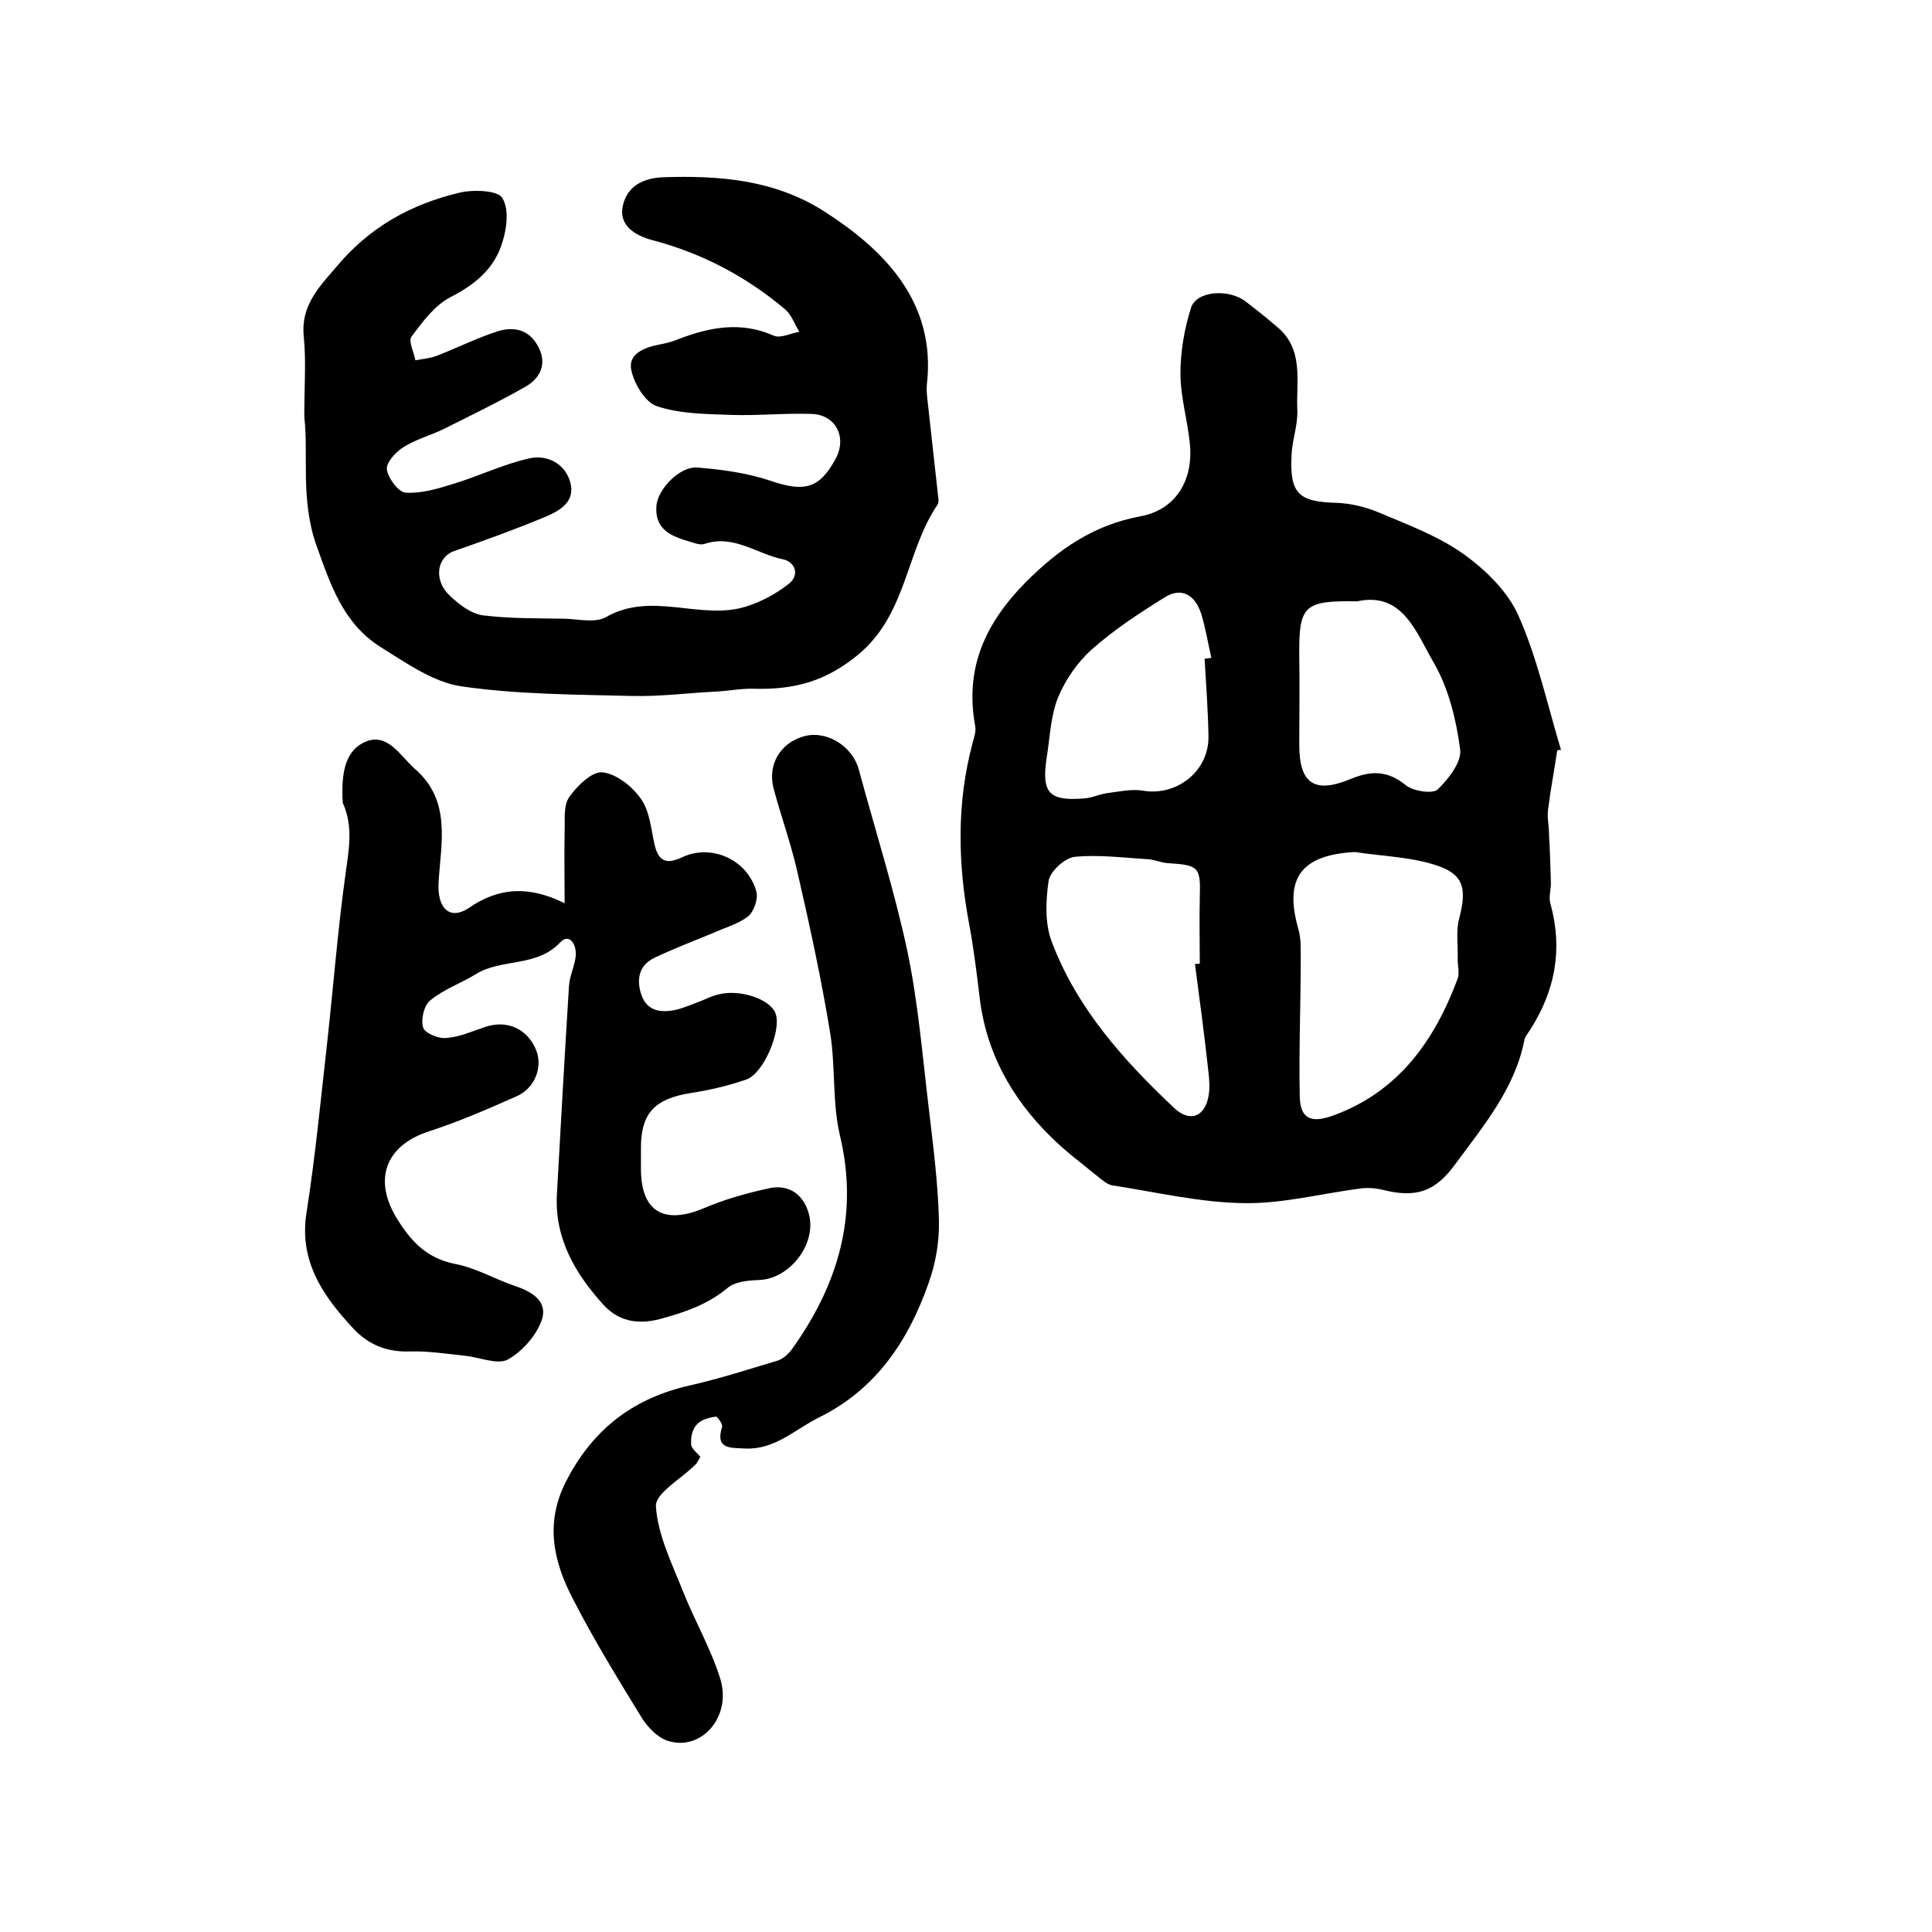
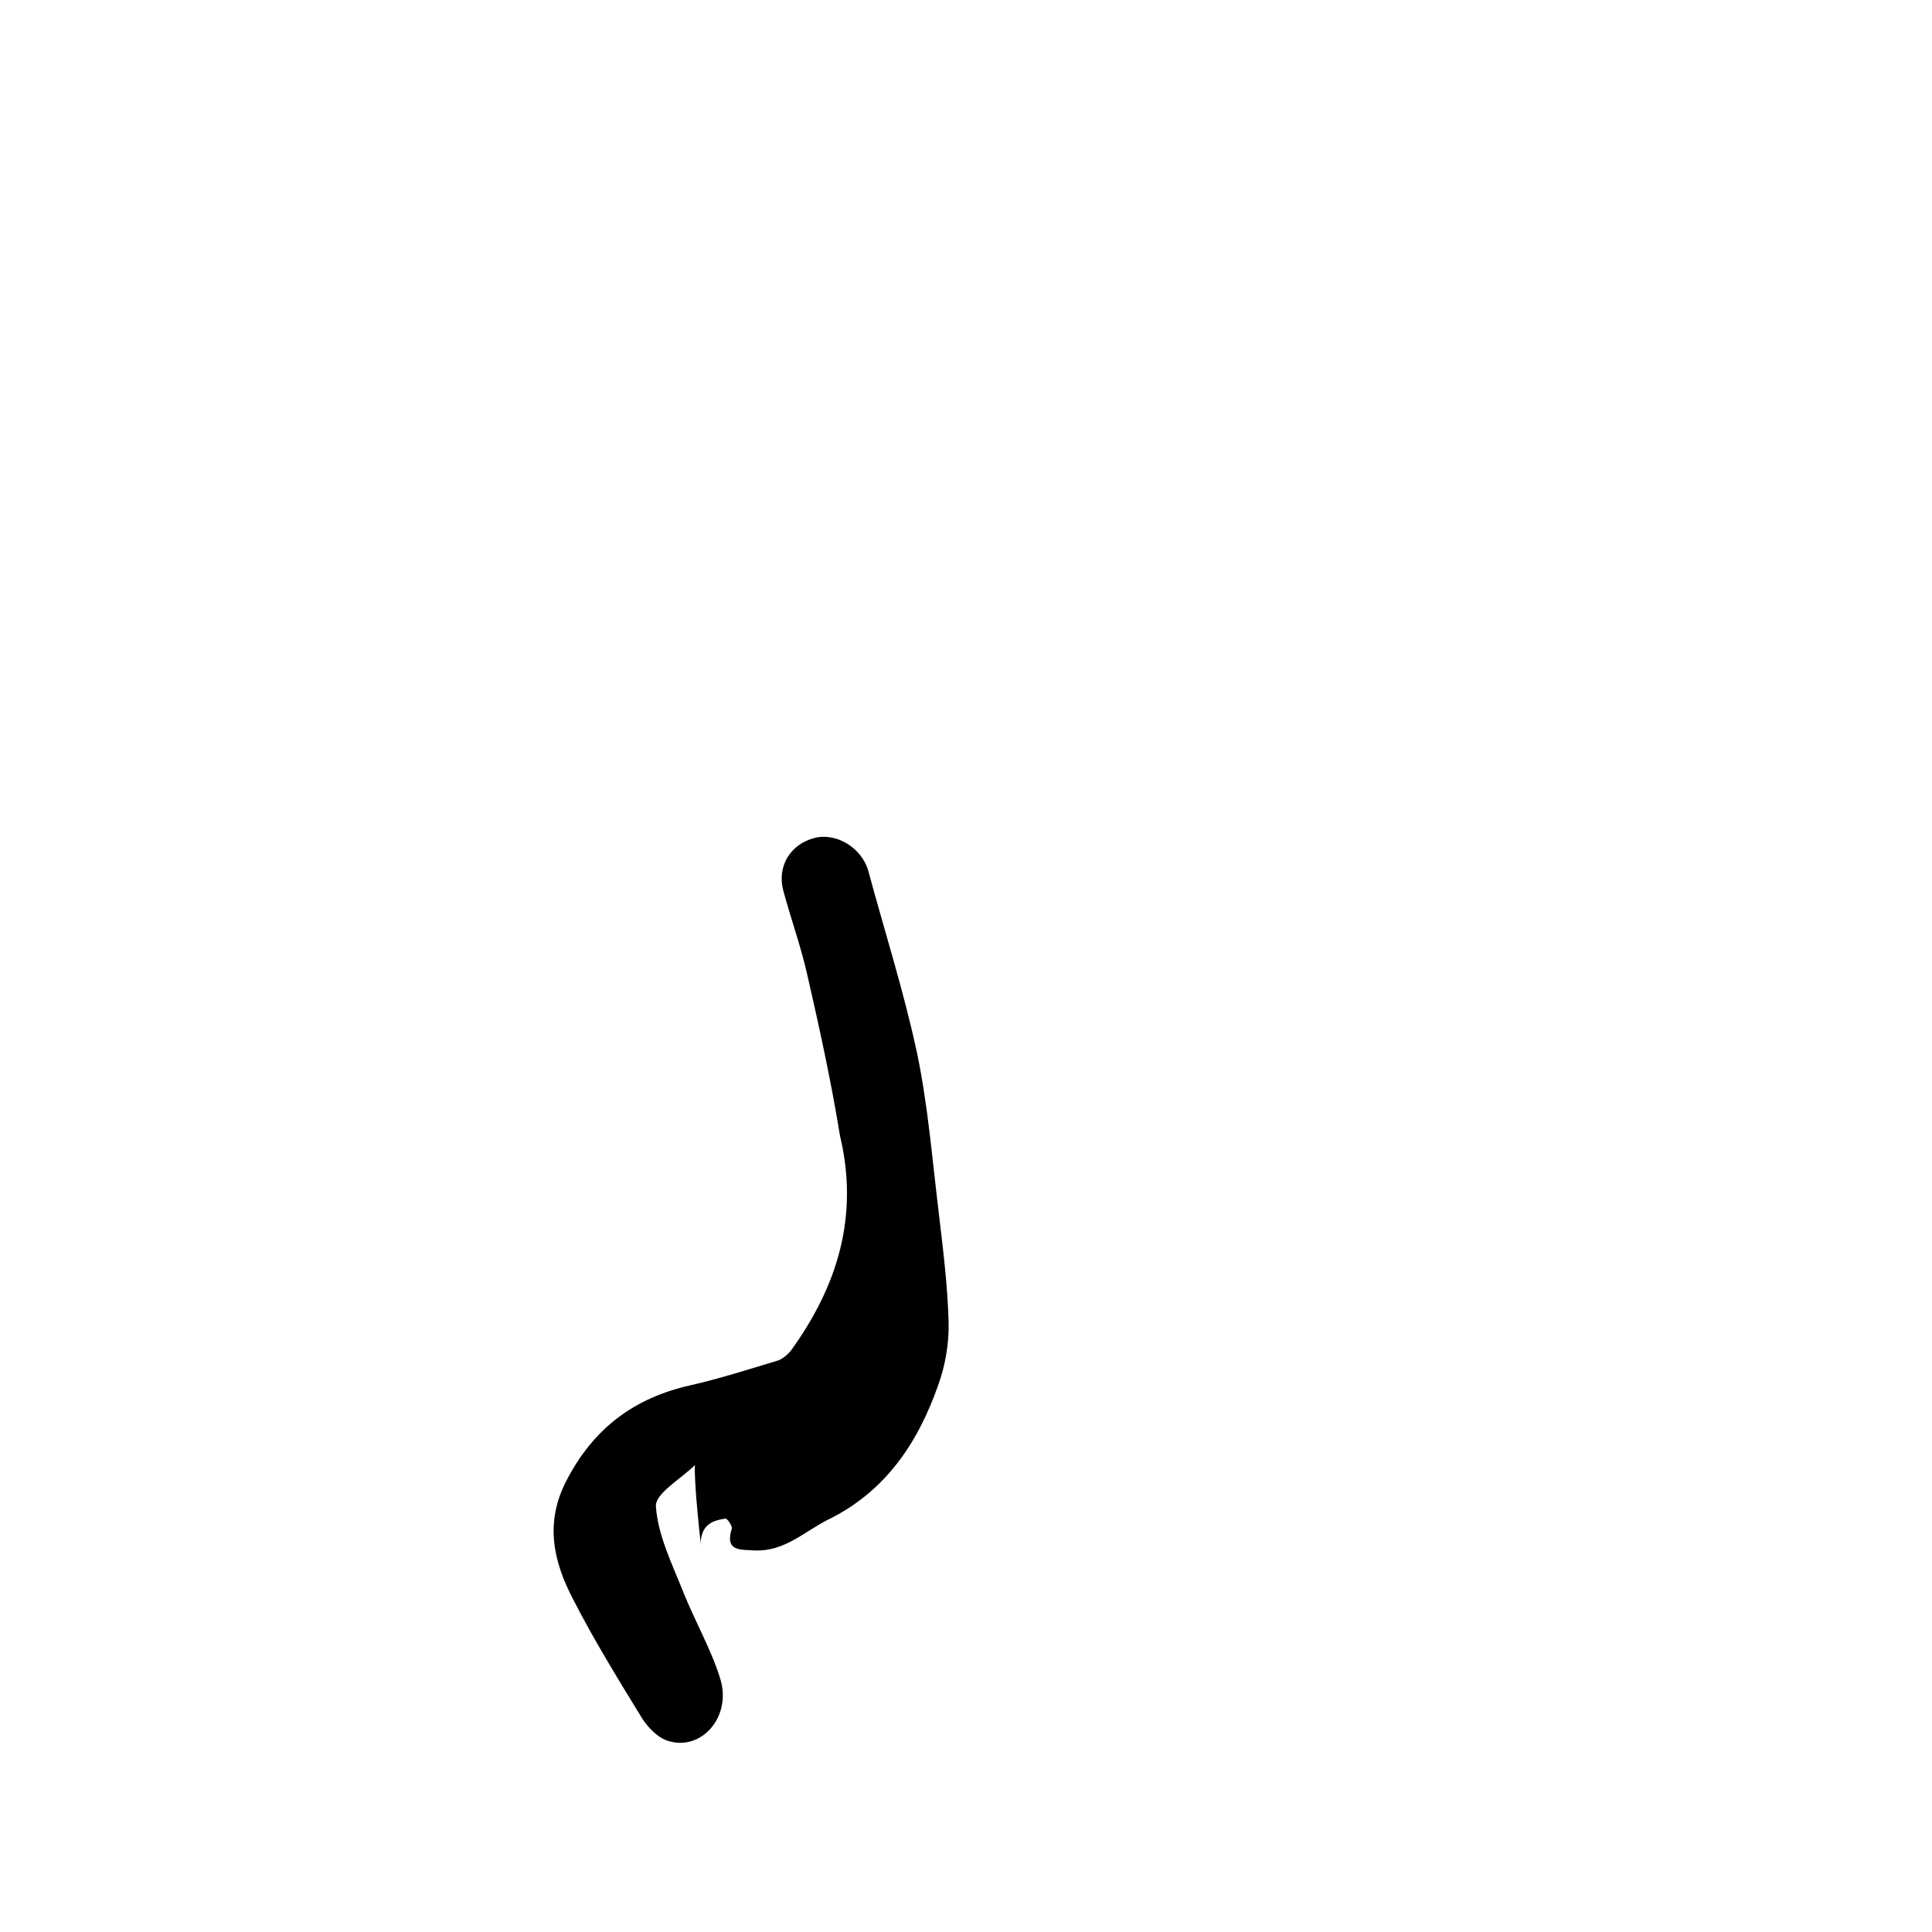
<svg xmlns="http://www.w3.org/2000/svg" version="1.1" id="图层_1" x="0px" y="0px" viewBox="0 0 400 400" style="enable-background:new 0 0 400 400;" xml:space="preserve">
  <style type="text/css">
	.st0{fill:#FFFFFF;}
</style>
  <g>
-     <path d="M322.4,155.4c-0.6,4.1-1.4,8.2-1.9,12.3c-0.2,1.6,0.2,3.2,0.2,4.9c0.2,3.4,0.3,6.8,0.4,10.2c0,1.4-0.5,3-0.1,4.3   c2.6,9.4,1,18-4.2,26.1c-0.4,0.7-1.1,1.4-1.2,2.2c-2,10-8.4,17.6-14.2,25.5c-4.3,5.9-8.2,7.2-15.3,5.4c-1.3-0.3-2.6-0.4-3.9-0.3   c-8.2,1-16.3,3.2-24.5,3.1c-9.2-0.1-18.4-2.3-27.5-3.7c-1-0.2-2-1.1-2.9-1.8c-3.3-2.7-6.8-5.3-9.8-8.3c-8.1-8-13.4-17.5-14.7-29   c-0.6-4.9-1.2-9.9-2.1-14.7c-2.4-12.7-2.7-25.3,0.7-37.9c0.3-1.1,0.7-2.3,0.5-3.4c-2.2-12,2.1-21.3,10.5-29.8   c6.8-6.8,14-11.8,23.7-13.6c7.1-1.3,10.8-7.1,10.3-14.4c-0.4-5.1-2-10.1-2-15.2c0-4.5,0.8-9.2,2.2-13.6c1.1-3.5,7.9-4,11.4-1.2   c2.1,1.6,4.2,3.3,6.2,5c5.9,4.7,4.1,11.4,4.4,17.5c0.1,3.1-1.1,6.2-1.2,9.3c-0.4,7.9,1.5,9.6,9.2,9.8c3.1,0.1,6.3,0.9,9.1,2.1   c5.9,2.5,12.1,4.8,17.3,8.5c4.6,3.3,9.2,7.8,11.4,12.8c3.9,8.8,6,18.5,8.8,27.8C322.9,155.2,322.6,155.3,322.4,155.4z M280.5,176.4   c-11.1,0.6-14.7,5.4-11.7,15.9c0.6,2,0.5,4.3,0.5,6.4c0,9.4-0.4,18.9-0.2,28.3c0.1,4.6,2.3,5.6,6.8,4c13.6-4.9,21.1-15.5,25.9-28.4   c0.4-1.1,0-2.6,0-3.9c0.1-2.9-0.4-5.9,0.3-8.5c1.5-5.8,1.2-9-4.3-10.9C292.4,177.4,286.3,177.3,280.5,176.4z M247.4,199.6   c0.3,0,0.7-0.1,1-0.1c0-4.5-0.1-9,0-13.5c0.2-6.5-0.1-6.9-6.7-7.3c-1.3-0.1-2.6-0.7-3.9-0.8c-5.1-0.3-10.3-1-15.3-0.5   c-2,0.2-5.1,3-5.4,5c-0.6,4.1-0.8,8.9,0.7,12.7c5.2,13.7,14.8,24.4,25.3,34.3c3.2,3,6.3,1.9,7.1-2.4c0.3-1.6,0.2-3.3,0-5   C249.4,214.6,248.4,207.1,247.4,199.6z M249.4,136.4c0.5-0.1,0.9-0.1,1.4-0.2c-0.7-3-1.2-6.2-2.1-9.1c-1.2-3.8-4-5.7-7.6-3.4   c-5.3,3.3-10.5,6.7-15.1,10.8c-2.9,2.6-5.4,6.2-6.9,9.8c-1.6,3.9-1.7,8.3-2.4,12.6c-1.1,7.3,0.5,9,7.8,8.4c1.6-0.1,3.2-0.9,4.8-1.1   c2.4-0.3,5-0.9,7.3-0.5c7.1,1.2,13.8-4.1,13.6-11.4C250.1,146.9,249.7,141.6,249.4,136.4z M281,124.5c-11.1-0.2-12.1,0.9-12,11.3   c0.1,6.1,0,12.3,0,18.4c0,8,3.1,10.2,10.6,7.1c4.3-1.8,7.7-1.8,11.5,1.3c1.5,1.2,5.4,1.8,6.5,0.9c2.3-2.2,5.1-5.8,4.7-8.4   c-0.8-6.1-2.4-12.6-5.4-17.8C293.3,131.2,290.5,122.4,281,124.5z" />
-     <path d="M63,86.3c0-6.5,0.4-11.5-0.1-16.5c-0.7-6.4,3-10.2,6.7-14.5c6.8-8.2,15.4-13,25.5-15.4c2.9-0.7,8-0.5,8.9,1.1   c1.5,2.4,0.9,6.7-0.2,9.8c-1.7,5-5.6,8.2-10.5,10.7c-3.3,1.7-5.8,5.1-8.1,8.2c-0.7,0.9,0.5,3.2,0.8,4.9c1.5-0.3,3.1-0.4,4.6-1   c4.1-1.6,8.1-3.6,12.4-5c3.5-1.1,6.7-0.3,8.5,3.3c1.8,3.5,0.3,6.4-2.6,8.1c-5.6,3.2-11.4,6-17.2,8.9C89,90.2,86,91,83.5,92.6   c-1.6,1-3.6,3.2-3.4,4.6c0.3,1.9,2.4,4.7,3.9,4.8c3.2,0.2,6.6-0.8,9.8-1.8c5.3-1.6,10.4-4.1,15.8-5.3c3.5-0.8,7.2,0.9,8.4,4.7   c1.3,4.2-2,6.1-5.1,7.4c-6.2,2.6-12.6,4.9-18.9,7.1c-3.6,1.3-4.3,6.1-0.8,9.3c1.9,1.8,4.4,3.7,6.8,4c5.6,0.7,11.3,0.6,17,0.7   c2.8,0.1,6.2,0.9,8.4-0.3c9.5-5.5,19.6,0.7,29-2.2c3.2-1,6.4-2.7,9-4.8c2.2-1.8,1.2-4.5-1.3-5c-5.4-1.1-10.2-5.2-16.2-3.2   c-0.8,0.3-2-0.1-2.9-0.4c-3.8-1.1-7.5-2.4-7.1-7.5c0.3-3.4,4.8-8.2,8.5-7.9c5,0.4,10.2,1.1,15,2.7c7,2.4,10.2,1.8,13.6-4.5   c2.4-4.4,0.1-9.1-4.9-9.3c-5.6-0.2-11.3,0.4-16.9,0.2c-5.1-0.2-10.4-0.2-15.2-1.8c-2.4-0.8-4.7-4.6-5.3-7.5   c-0.7-3.2,2.5-4.6,5.5-5.2c1.5-0.3,2.9-0.6,4.3-1.2c6.5-2.5,13-3.7,19.7-0.7c1.4,0.6,3.5-0.5,5.3-0.8c-1-1.6-1.6-3.5-3-4.7   c-8.1-6.8-17.2-11.6-27.5-14.3c-3.3-0.9-7.1-2.9-6-7.3c0.9-3.7,3.9-5.5,8.2-5.7c11.8-0.4,23.2,0.5,33.5,7.1   c12,7.7,23.2,18.5,21.2,35.8c-0.1,1,0,2,0.1,3c0.7,6.6,1.5,13.3,2.2,19.9c0.1,0.7,0.2,1.5-0.1,2c-6.6,9.7-6.3,22.7-16.5,31.1   c-6.8,5.6-13.4,7.2-21.4,7c-2.8-0.1-5.5,0.5-8.3,0.6c-5.6,0.3-11.2,1-16.7,0.9c-11.9-0.3-23.9-0.3-35.7-2   c-5.9-0.9-11.5-4.9-16.8-8.2c-7.7-4.9-10.3-12.9-13.3-21.3C62.2,103.2,63.9,94,63,86.3z" />
-     <path d="M116.9,187c0-5.6-0.1-10.2,0-14.7c0.1-2.4-0.3-5.4,0.9-7.2c1.6-2.3,4.7-5.4,6.9-5.2c2.9,0.3,6.2,2.9,8,5.5   c1.8,2.5,2.1,6.2,2.8,9.4c0.8,3.4,2.3,4.3,5.7,2.7c6.1-2.9,13.6,0.5,15.4,7.1c0.4,1.5-0.5,4.1-1.7,5.1c-2,1.6-4.7,2.3-7.1,3.4   c-4.1,1.7-8.3,3.3-12.3,5.2c-3.2,1.5-3.8,4.5-2.7,7.7c1.2,3.4,4.1,3.7,7,3.1c1.8-0.4,3.5-1.2,5.2-1.8c1.2-0.5,2.4-1.1,3.7-1.4   c4.5-1.2,10.9,1,11.9,4c1.2,3.5-2.5,12.4-6.1,13.6c-3.7,1.3-7.6,2.2-11.5,2.8c-7.5,1.2-10.4,4.2-10.3,11.7c0,1.3,0,2.7,0,4   c0,8.8,4.7,11.6,12.9,8.2c4.4-1.9,9.1-3.2,13.7-4.2c4.3-0.9,7.4,1.6,8.3,5.9c1.2,6-4.2,12.8-10.3,13.1c-2.3,0.1-5,0.3-6.6,1.6   c-4.2,3.5-8.9,5.1-14.1,6.5c-5,1.3-8.8,0.2-11.7-3c-5.8-6.4-10.1-13.7-9.6-22.8c0.8-14.4,1.6-28.8,2.5-43.1   c0.1-2.1,1.2-4.2,1.4-6.3c0.2-2.3-1.3-4.9-3.3-2.7c-4.9,5.1-12.1,3.2-17.4,6.5c-3.1,1.9-6.6,3.1-9.4,5.4c-1.3,1-2,3.9-1.5,5.6   c0.3,1.2,3.2,2.4,4.8,2.2c2.8-0.2,5.4-1.4,8.1-2.3c4.5-1.5,8.7,0.4,10.5,4.8c1.4,3.5-0.2,7.9-4.1,9.6c-5.9,2.6-11.8,5.2-18,7.2   c-9.3,3-11.8,10.3-6.4,18.6c2.9,4.6,6.2,7.8,11.8,8.9c4.2,0.8,8.1,3.1,12.2,4.5c3.6,1.2,7.1,3.2,5.6,7.3c-1.2,3.2-4.1,6.4-7,8   c-2.2,1.1-5.8-0.5-8.8-0.8c-3.8-0.4-7.6-1-11.3-0.9c-4.9,0.2-8.8-1.4-12-4.9c-6.3-6.8-11.2-14-9.5-24.1c1.8-11.5,2.9-23.1,4.2-34.6   c1.3-11.7,2.2-23.4,3.8-35c0.7-5.1,1.7-10-0.5-14.9c-0.1-0.3,0-0.7-0.1-1c-0.1-4.6,0.2-9.7,4.7-11.7c4.6-2,7.2,2.8,10.2,5.5   c7.7,6.6,5.5,15.3,5,23.6c-0.3,5.1,2.1,7.9,6.1,5.4C103.3,183.6,109.6,183.4,116.9,187z" />
-     <path d="M145,301.6c-0.5,0.9-0.7,1.4-1.1,1.7c-2.9,2.9-8.3,5.9-8.1,8.6c0.4,6,3.4,12,5.7,17.8c2.4,6,5.7,11.7,7.6,17.8   c2.5,7.9-3.9,15.2-10.9,12.9c-2.1-0.7-4.1-2.8-5.3-4.7c-4.9-8-9.9-16.1-14.2-24.5c-4.1-7.8-6-15.9-1.4-24.7   c5.6-10.8,14-17.1,25.7-19.7c6.1-1.4,12-3.3,18-5.1c1-0.3,2-1.2,2.7-2c9.7-13.4,14.2-27.9,10.2-44.6c-1.6-6.8-0.9-14.1-2-21.1   c-1.8-11.1-4.2-22.1-6.7-33c-1.3-5.9-3.4-11.7-5-17.6c-1.4-5.1,1.4-9.7,6.4-11c4.6-1.2,9.9,2.1,11.2,6.9   c3.4,12.6,7.4,25.1,10.1,37.8c2.2,10.6,3.1,21.6,4.4,32.4c0.9,7.7,1.9,15.4,2.1,23.2c0.1,4.4-0.7,9-2.2,13.1   c-4.2,11.9-10.9,21.9-22.7,27.7c-5,2.5-9.1,6.7-15.3,6.4c-2.8-0.2-6.2,0.3-4.7-4.5c0.2-0.5-1-2.2-1.3-2.1c-1.4,0.2-3,0.6-3.9,1.6   c-0.9,0.9-1.3,2.5-1.2,3.8C142.9,299.7,144.1,300.6,145,301.6z" />
+     <path d="M145,301.6c-0.5,0.9-0.7,1.4-1.1,1.7c-2.9,2.9-8.3,5.9-8.1,8.6c0.4,6,3.4,12,5.7,17.8c2.4,6,5.7,11.7,7.6,17.8   c2.5,7.9-3.9,15.2-10.9,12.9c-2.1-0.7-4.1-2.8-5.3-4.7c-4.9-8-9.9-16.1-14.2-24.5c-4.1-7.8-6-15.9-1.4-24.7   c5.6-10.8,14-17.1,25.7-19.7c6.1-1.4,12-3.3,18-5.1c1-0.3,2-1.2,2.7-2c9.7-13.4,14.2-27.9,10.2-44.6c-1.8-11.1-4.2-22.1-6.7-33c-1.3-5.9-3.4-11.7-5-17.6c-1.4-5.1,1.4-9.7,6.4-11c4.6-1.2,9.9,2.1,11.2,6.9   c3.4,12.6,7.4,25.1,10.1,37.8c2.2,10.6,3.1,21.6,4.4,32.4c0.9,7.7,1.9,15.4,2.1,23.2c0.1,4.4-0.7,9-2.2,13.1   c-4.2,11.9-10.9,21.9-22.7,27.7c-5,2.5-9.1,6.7-15.3,6.4c-2.8-0.2-6.2,0.3-4.7-4.5c0.2-0.5-1-2.2-1.3-2.1c-1.4,0.2-3,0.6-3.9,1.6   c-0.9,0.9-1.3,2.5-1.2,3.8C142.9,299.7,144.1,300.6,145,301.6z" />
  </g>
</svg>